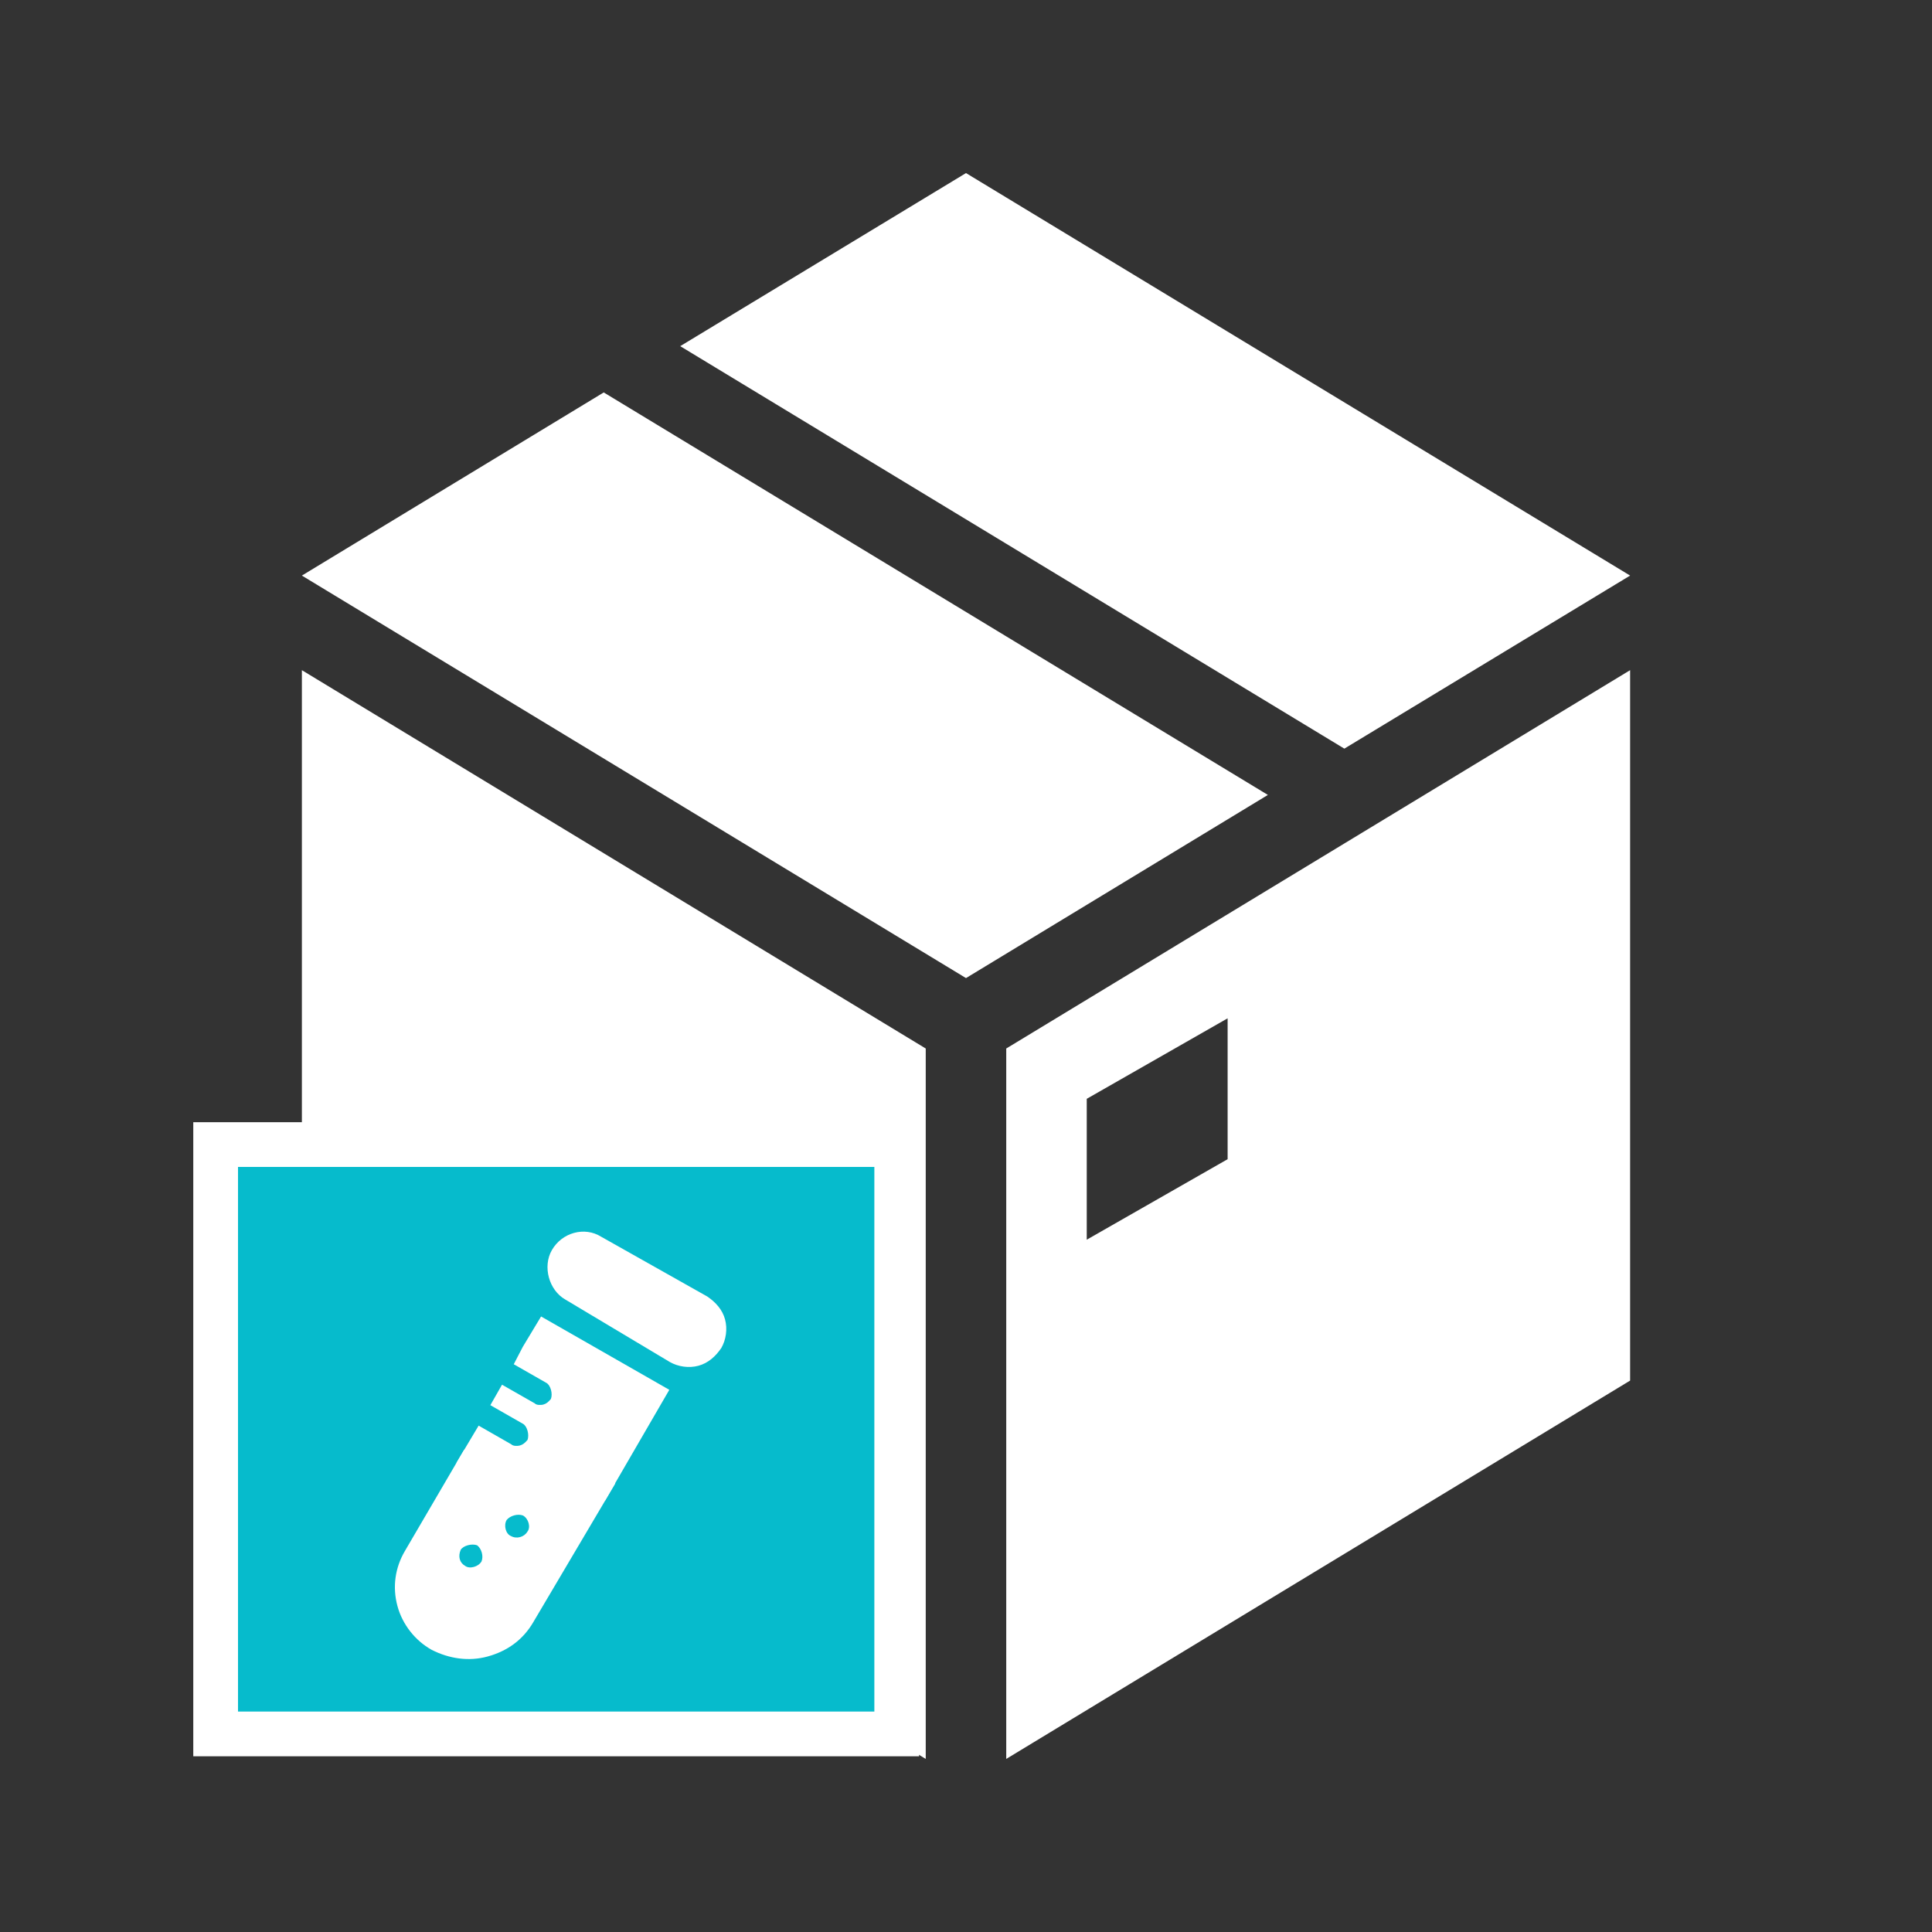
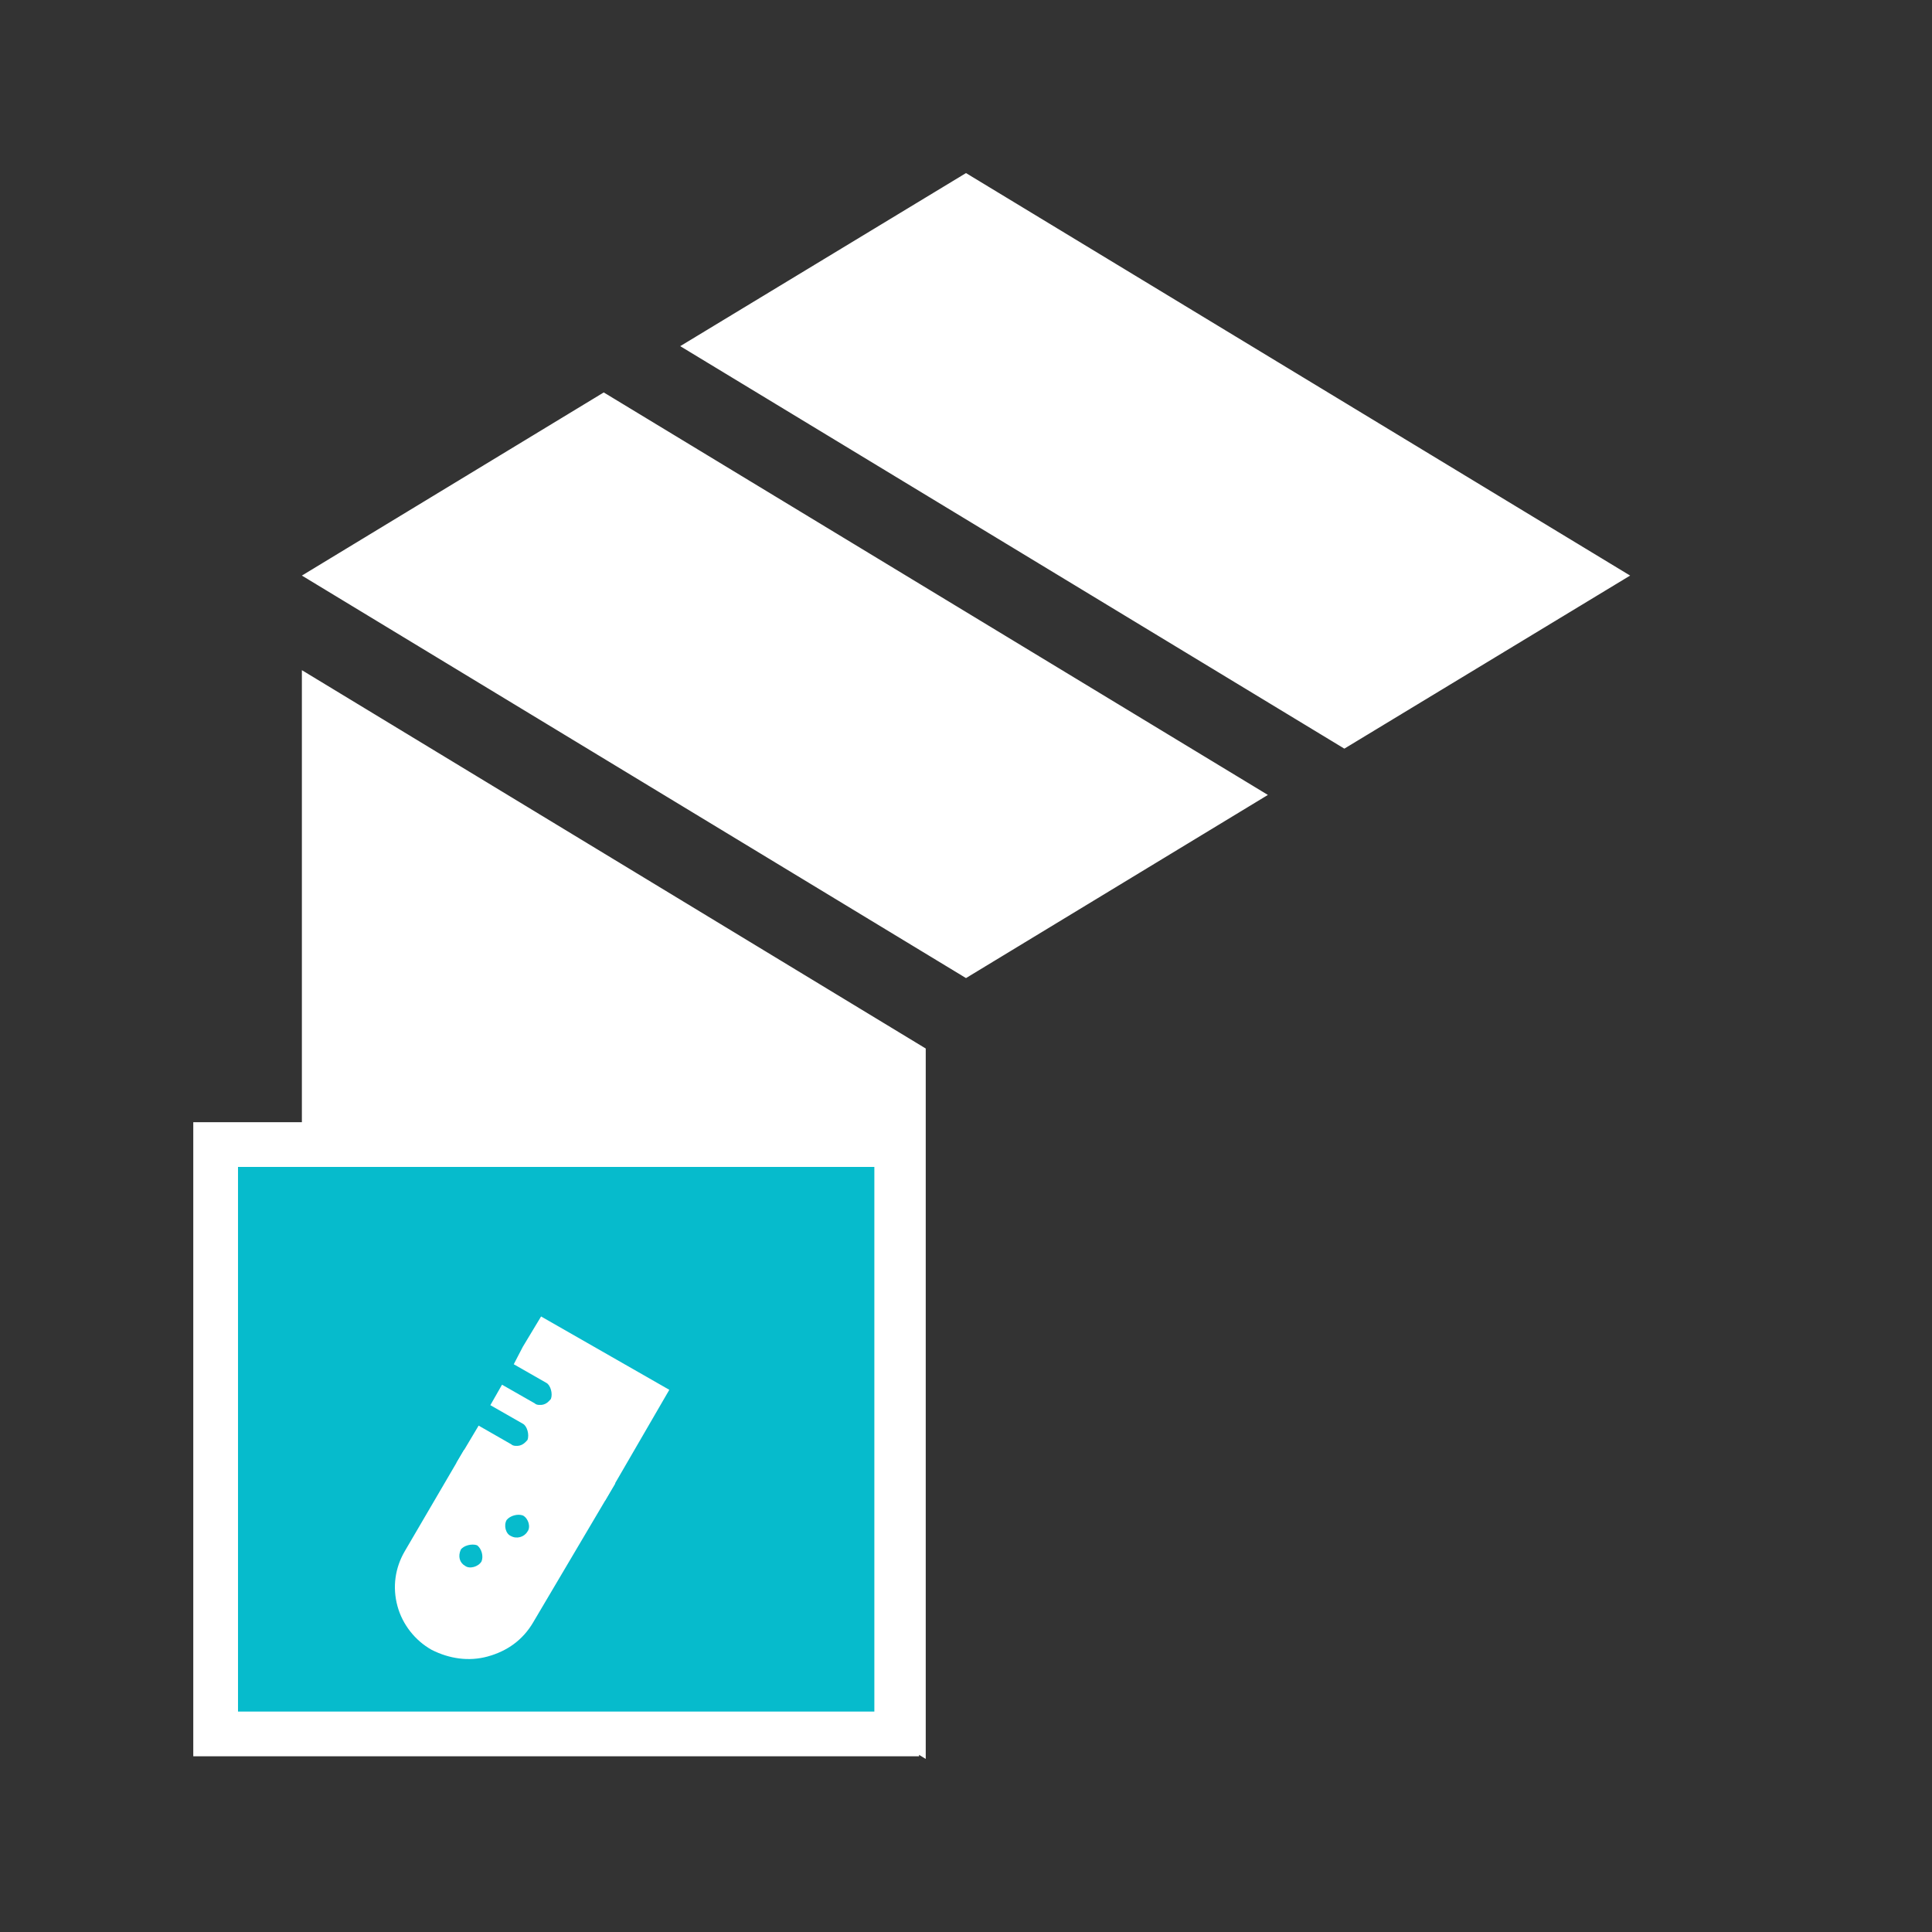
<svg xmlns="http://www.w3.org/2000/svg" width="990" height="990" xml:space="preserve" overflow="hidden">
  <rect width="100%" height="100%" fill="#333333" stroke="none" />
  <g transform="translate(-2174 -783)">
    <path d="M2483.37 984.094 2328.69 1077.94 2669 1284.19 2823.69 1190.34Z" fill="#fff" />
    <path d="M3009.31 1077.94 2669 871.688 2522.56 960.375 2862.87 1166.62Z" fill="#fff" />
    <path d="M2328.69 1160.44 2328.69 1490.44 2648.37 1684.31 2648.37 1320.28 2328.69 1126.41Z" fill="#fff" />
-     <path d="M2803.06 1377 2730.87 1418.25 2730.87 1346.06 2803.06 1304.81 2803.06 1377ZM2689.62 1320.28 2689.62 1684.31 3009.31 1490.44 3009.31 1126.41 2689.62 1320.28Z" fill="#fff" />
    <rect x="2284.5" y="1369.5" width="349" height="302" stroke="#fff" stroke-width="22.917" stroke-miterlimit="8" fill="#06BBCC" />
-     <path d="M2468.17 1414.76C2463.56 1416.02 2459.37 1419.07 2456.77 1423.62 2451.97 1432.01 2455.26 1444.09 2463.65 1448.89L2517.25 1480.93C2521.44 1483.32 2526.98 1484.18 2531.93 1482.83 2536.87 1481.48 2540.66 1478.09 2543.62 1473.74 2546.02 1469.55 2546.87 1464.01 2545.52 1459.06 2544.18 1454.12 2540.78 1450.33 2536.44 1447.37L2482.06 1416.73C2477.79 1414.05 2472.77 1413.51 2468.17 1414.76Z" fill="#fff" fill-rule="evenodd" />
    <path d="M2437.48 1559.51C2439.03 1559.09 2440.67 1559.07 2442.01 1559.59 2444.85 1561.18 2446.05 1565.59 2444.26 1567.84 2443.44 1569.24 2442.06 1570.22 2440.51 1570.64 2438.97 1571.06 2437.29 1570.92 2435.87 1570.12 2433.18 1569.09 2431.98 1564.68 2433.62 1561.87 2434.52 1560.75 2435.94 1559.93 2437.48 1559.51ZM2413.76 1574.81C2415.36 1574.38 2417.16 1574.34 2418.5 1574.85 2420.79 1576.59 2421.84 1580.44 2420.75 1583.1 2419.93 1584.51 2418.39 1585.51 2416.79 1585.94 2415.17 1586.38 2413.49 1586.26 2412.34 1585.39 2409.5 1583.8 2408.61 1580.51 2410.09 1577.14 2410.72 1576.09 2412.14 1575.26 2413.76 1574.81ZM2411.8 1525.92 2381.42 1577.87C2376.5 1586.29 2374.98 1596.15 2377.68 1606.04 2380.22 1615.39 2386.68 1623.65 2395.19 1628.41 2404.27 1633.02 2414.28 1634.44 2423.79 1631.85 2433.89 1629.1 2441.95 1623.36 2447.27 1614.23L2489.28 1543.17C2489.13 1542.63 2488.27 1541.69 2488.11 1541.13 2480.12 1533.86 2468.55 1531.11 2456.23 1534.47L2455.66 1534.62C2455.15 1534.78 2454.62 1534.94 2454.11 1535.09 2439.03 1539.19 2423.08 1535.38 2411.8 1525.92Z" fill="#fff" fill-rule="evenodd" />
    <path d="M2451.26 1457.59 2441.91 1473.12 2437.26 1482.07 2454.04 1491.66C2456.14 1492.85 2457.34 1497.24 2456.28 1499.89 2454.94 1501.44 2453.99 1502.3 2452.34 1502.75 2451.24 1503.05 2448.89 1503.09 2448.05 1502.14L2431.25 1492.55 2425.27 1503.04 2442.05 1512.63C2444.13 1513.83 2445.33 1518.22 2444.29 1520.88 2442.93 1522.43 2441.98 1523.27 2440.34 1523.72 2439.24 1524.02 2436.9 1524.08 2436.04 1523.13L2419.26 1513.52 2407.92 1532.55C2408.07 1533.11 2409.47 1533.91 2409.62 1534.45 2417.58 1542.98 2428.31 1545.92 2438.71 1543.09 2439.19 1542.95 2439.7 1542.82 2440.18 1542.65 2445.67 1541.15 2450.78 1540.36 2456.03 1540.11 2466.11 1540.31 2477.25 1544.35 2484.04 1551.95L2516.97 1495.17 2451.26 1457.59Z" fill="#fff" fill-rule="evenodd" />
  </g>
</svg>